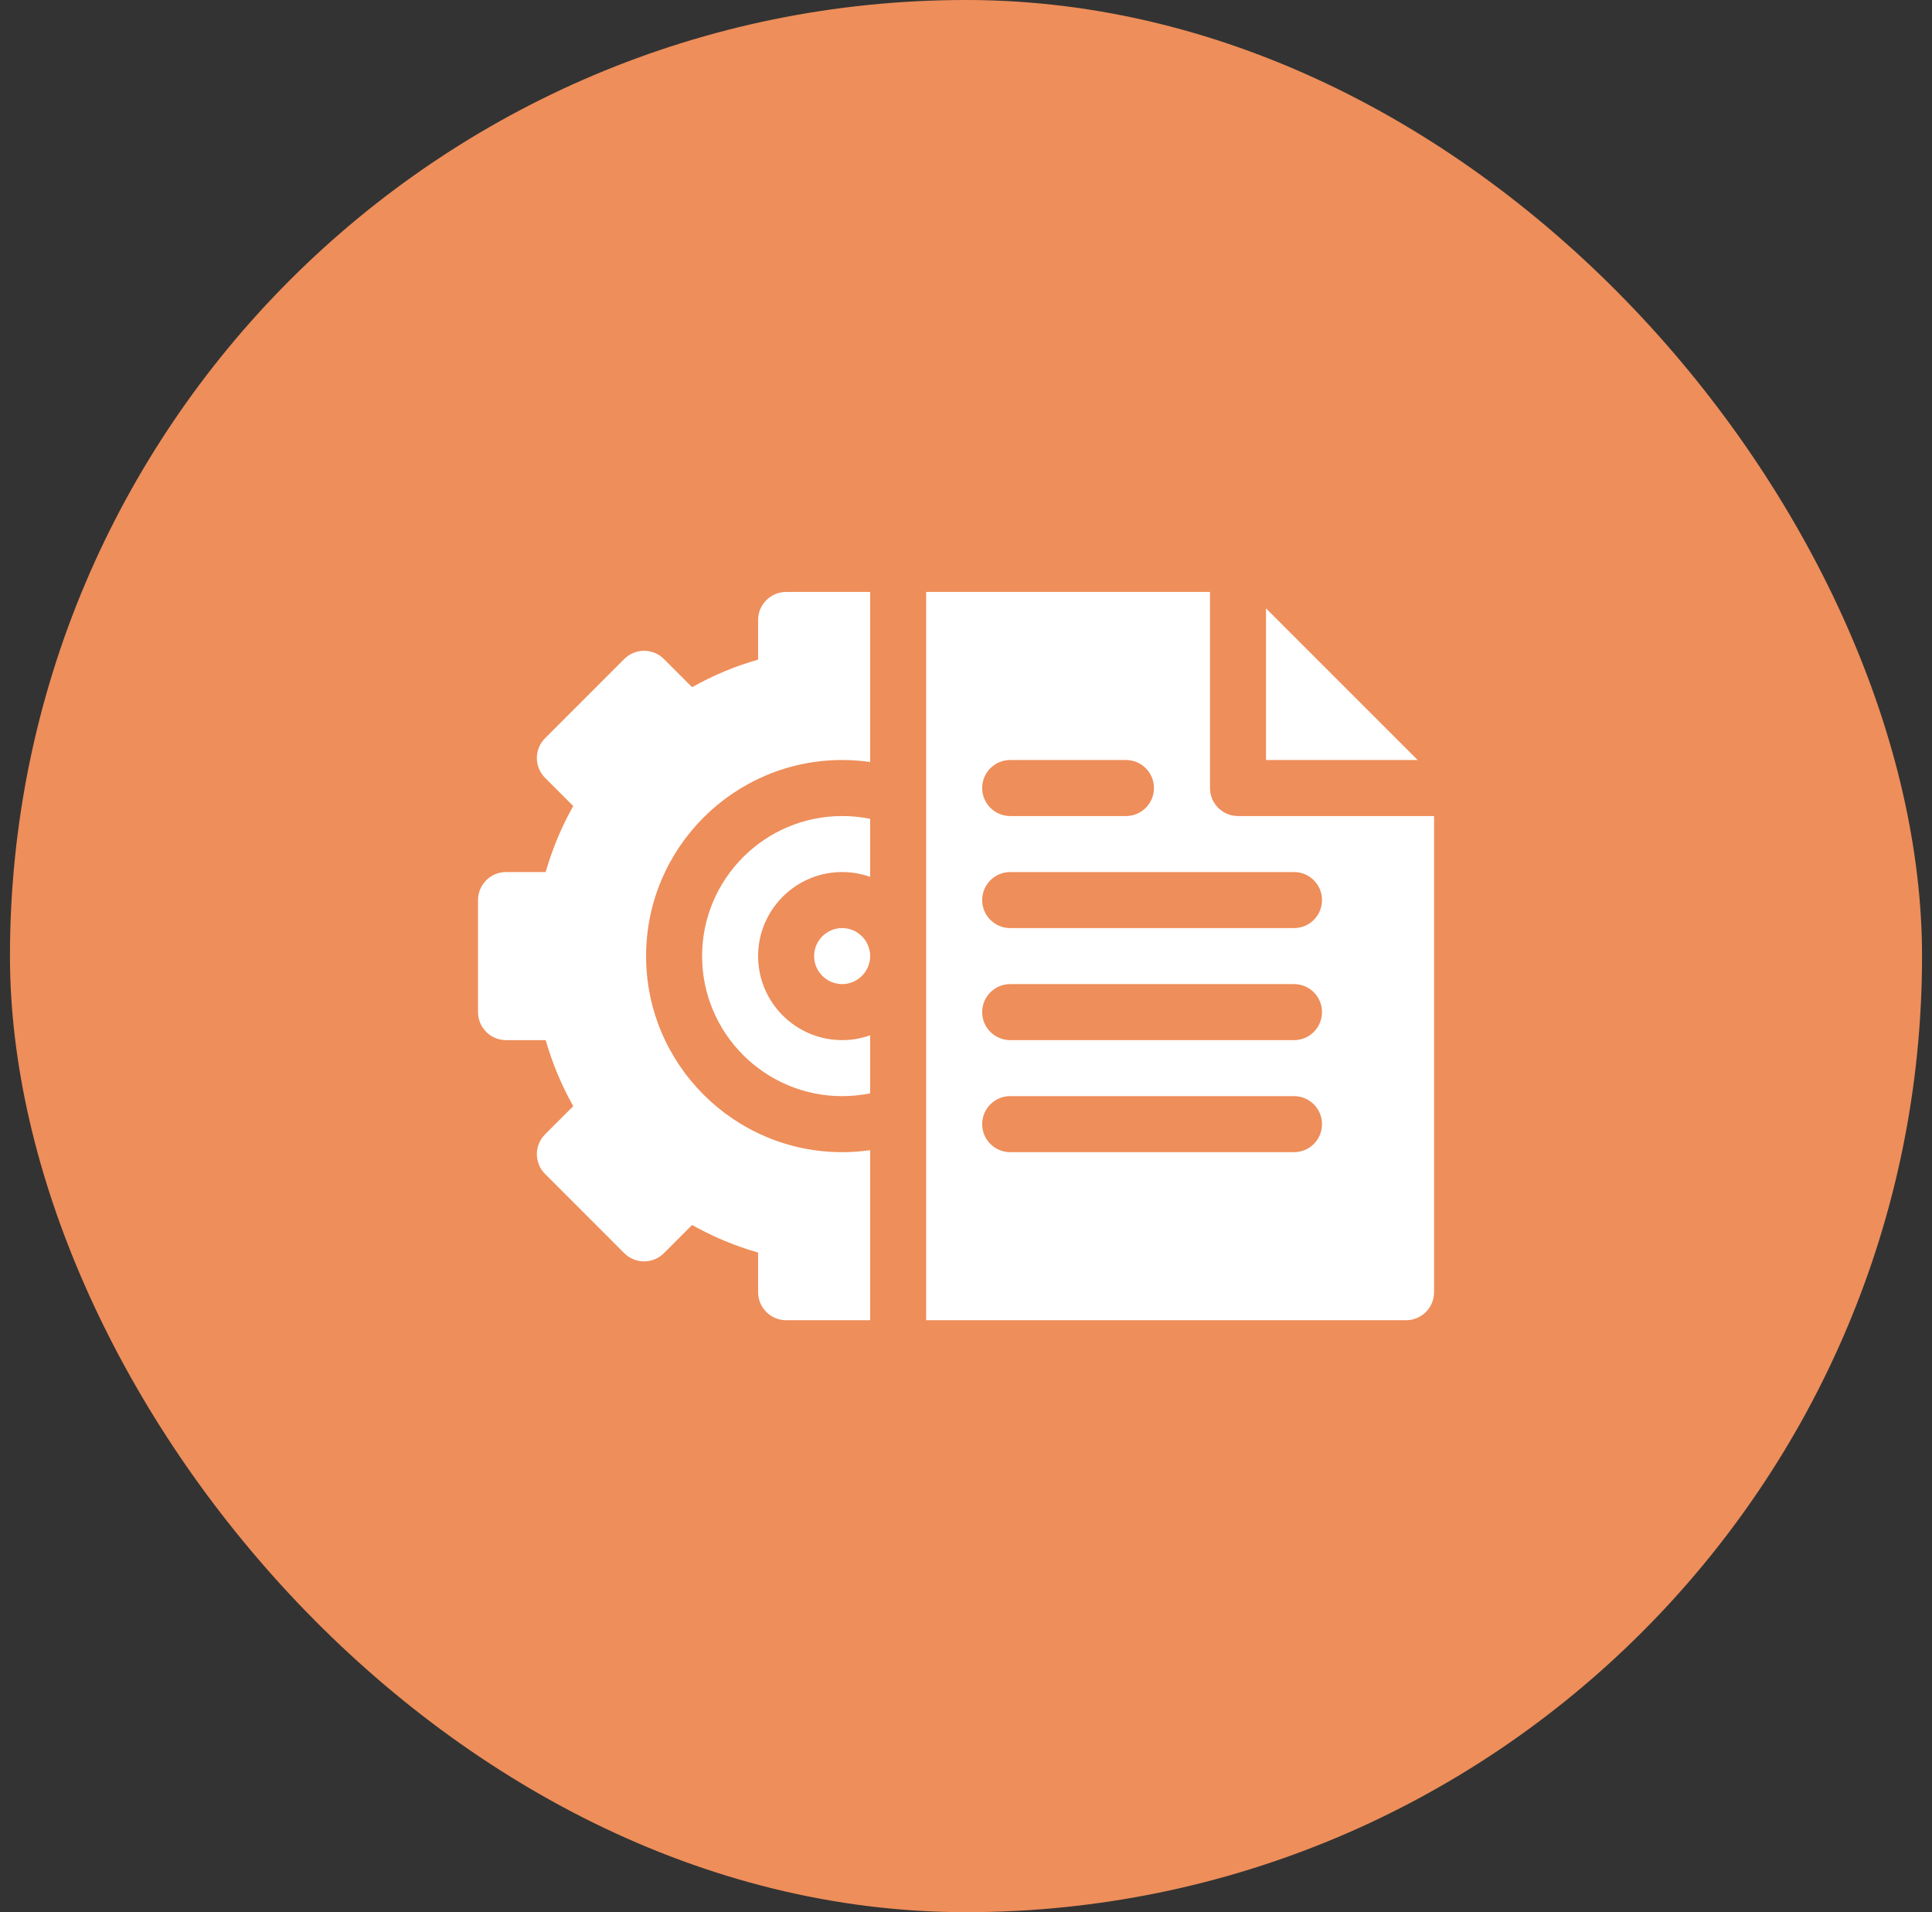
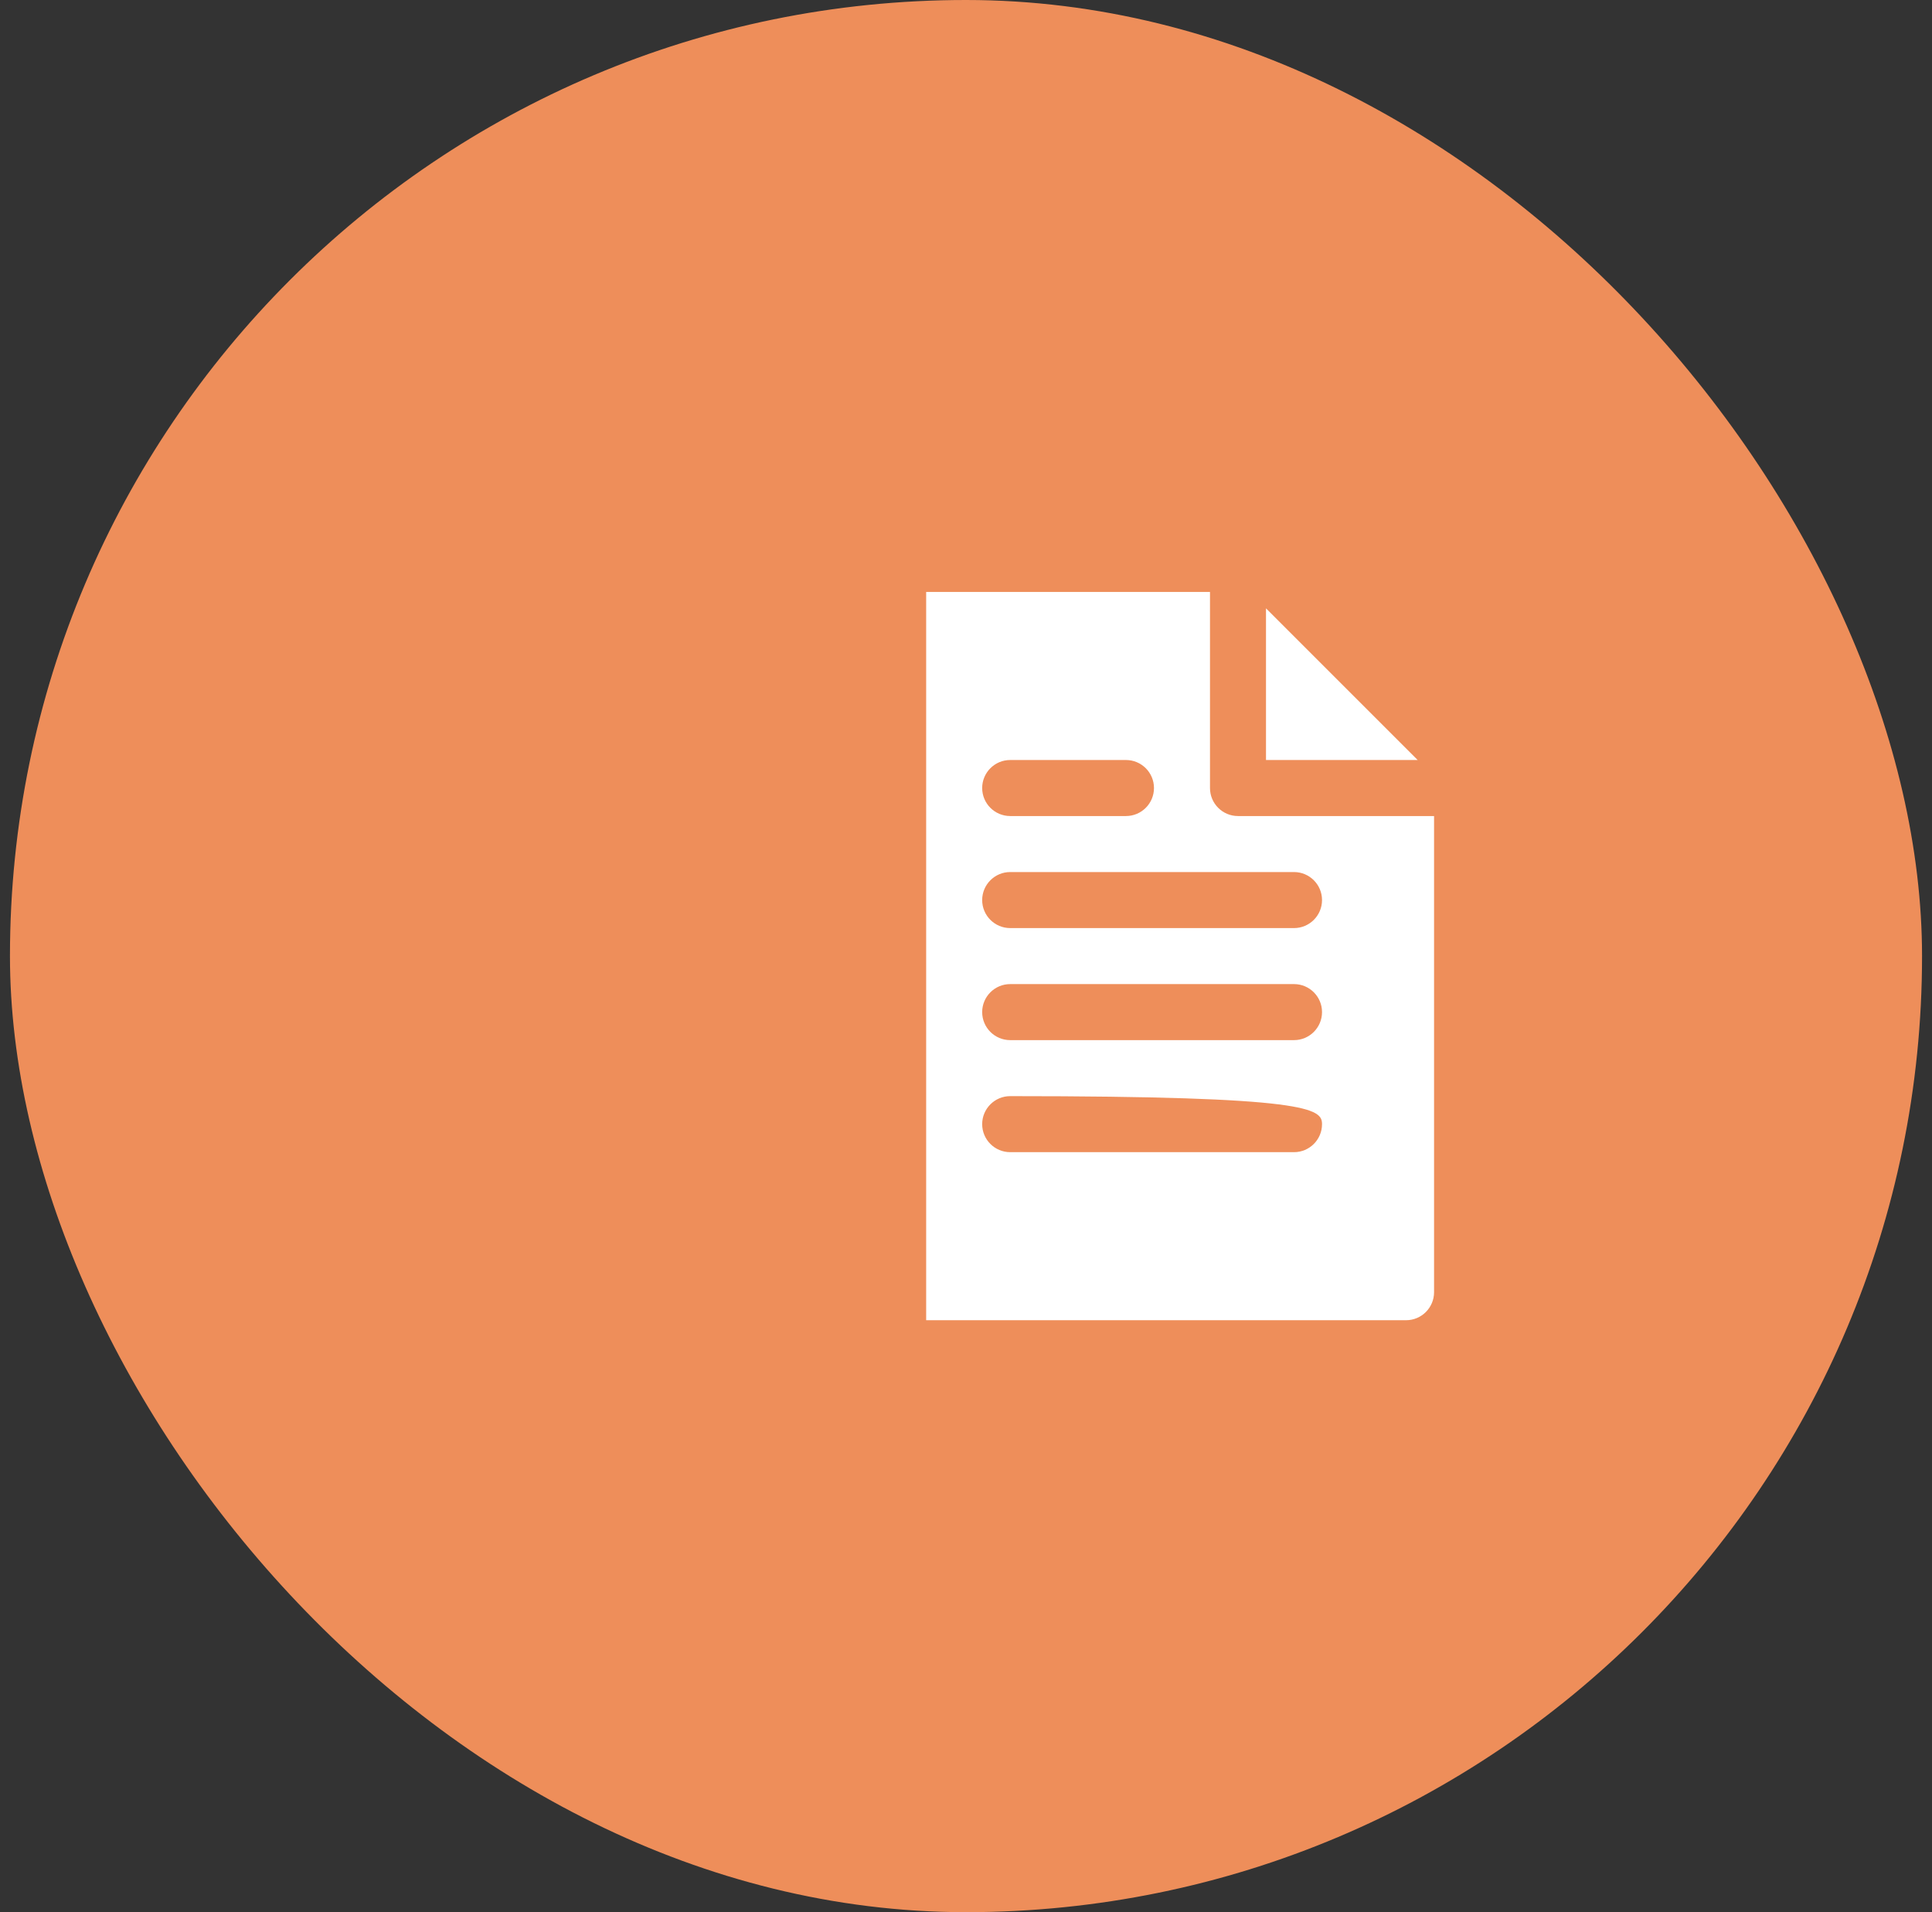
<svg xmlns="http://www.w3.org/2000/svg" width="97" height="96" viewBox="0 0 97 96" fill="none">
  <rect x="0" y="0" width="97" height="96" fill="#333333" stroke="none" />
  <rect x="0.5" width="96" height="96" rx="48" fill="#EE8E5A" />
  <g clip-path="url(#clip0_578_69711)">
-     <path d="M42.281 46.594C43.057 46.594 43.688 47.225 43.688 48C43.688 48.775 43.057 49.406 42.281 49.406C41.506 49.406 40.875 48.775 40.875 48C40.875 47.225 41.506 46.594 42.281 46.594Z" fill="white" />
-     <path d="M43.688 41.109V44.023C43.248 43.867 42.774 43.781 42.281 43.781C39.955 43.781 38.062 45.674 38.062 48C38.062 50.326 39.955 52.219 42.281 52.219C42.774 52.219 43.248 52.133 43.688 51.977V54.891C43.227 54.984 42.757 55.031 42.281 55.031C38.405 55.031 35.25 51.877 35.25 48C35.25 44.123 38.405 40.969 42.281 40.969C42.757 40.969 43.227 41.016 43.688 41.109Z" fill="white" />
-     <path d="M32.438 48C32.438 53.428 36.853 57.844 42.281 57.844C42.755 57.844 43.224 57.811 43.688 57.743V66.281H39.469C38.693 66.281 38.062 65.651 38.062 64.875V62.884C36.912 62.557 35.803 62.093 34.747 61.5L33.332 62.916C32.782 63.465 31.893 63.465 31.343 62.916L27.366 58.938C26.816 58.388 26.818 57.497 27.366 56.949L28.781 55.534C28.187 54.478 27.725 53.369 27.398 52.219H25.406C24.63 52.219 24 51.589 24 50.812V45.188C24 44.411 24.63 43.781 25.406 43.781H27.398C27.725 42.631 28.187 41.522 28.781 40.465L27.366 39.051C26.818 38.503 26.816 37.612 27.366 37.062L31.343 33.084C31.893 32.535 32.782 32.535 33.332 33.084L34.748 34.5C35.803 33.906 36.912 33.443 38.062 33.116V31.125C38.062 30.349 38.693 29.719 39.469 29.719H43.688V38.257C43.224 38.189 42.755 38.156 42.281 38.156C36.853 38.156 32.438 42.572 32.438 48Z" fill="white" />
-     <path d="M63.562 30.542V38.156H71.177L63.562 30.542ZM50.719 38.156H56.531C57.307 38.156 57.938 38.786 57.938 39.562C57.938 40.339 57.307 40.969 56.531 40.969H50.719C49.943 40.969 49.312 40.339 49.312 39.562C49.312 38.786 49.943 38.156 50.719 38.156ZM64.969 57.844H50.719C49.943 57.844 49.312 57.214 49.312 56.438C49.312 55.661 49.943 55.031 50.719 55.031H64.969C65.745 55.031 66.375 55.661 66.375 56.438C66.375 57.214 65.745 57.844 64.969 57.844ZM64.969 52.219H50.719C49.943 52.219 49.312 51.589 49.312 50.812C49.312 50.036 49.943 49.406 50.719 49.406H64.969C65.745 49.406 66.375 50.036 66.375 50.812C66.375 51.589 65.745 52.219 64.969 52.219ZM64.969 46.594H50.719C49.943 46.594 49.312 45.964 49.312 45.188C49.312 44.411 49.943 43.781 50.719 43.781H64.969C65.745 43.781 66.375 44.411 66.375 45.188C66.375 45.964 65.745 46.594 64.969 46.594ZM62.156 40.969C61.38 40.969 60.75 40.339 60.75 39.562V29.719H46.5V66.281H70.594C71.37 66.281 72 65.651 72 64.875V40.969H62.156Z" fill="white" />
+     <path d="M63.562 30.542V38.156H71.177L63.562 30.542ZM50.719 38.156H56.531C57.307 38.156 57.938 38.786 57.938 39.562C57.938 40.339 57.307 40.969 56.531 40.969H50.719C49.943 40.969 49.312 40.339 49.312 39.562C49.312 38.786 49.943 38.156 50.719 38.156ZM64.969 57.844H50.719C49.943 57.844 49.312 57.214 49.312 56.438C49.312 55.661 49.943 55.031 50.719 55.031C65.745 55.031 66.375 55.661 66.375 56.438C66.375 57.214 65.745 57.844 64.969 57.844ZM64.969 52.219H50.719C49.943 52.219 49.312 51.589 49.312 50.812C49.312 50.036 49.943 49.406 50.719 49.406H64.969C65.745 49.406 66.375 50.036 66.375 50.812C66.375 51.589 65.745 52.219 64.969 52.219ZM64.969 46.594H50.719C49.943 46.594 49.312 45.964 49.312 45.188C49.312 44.411 49.943 43.781 50.719 43.781H64.969C65.745 43.781 66.375 44.411 66.375 45.188C66.375 45.964 65.745 46.594 64.969 46.594ZM62.156 40.969C61.38 40.969 60.75 40.339 60.75 39.562V29.719H46.5V66.281H70.594C71.37 66.281 72 65.651 72 64.875V40.969H62.156Z" fill="white" />
  </g>
  <defs>
    <clipPath id="clip0_578_69711">
      <rect width="48" height="48" fill="white" transform="translate(24 24)" />
    </clipPath>
  </defs>
</svg>